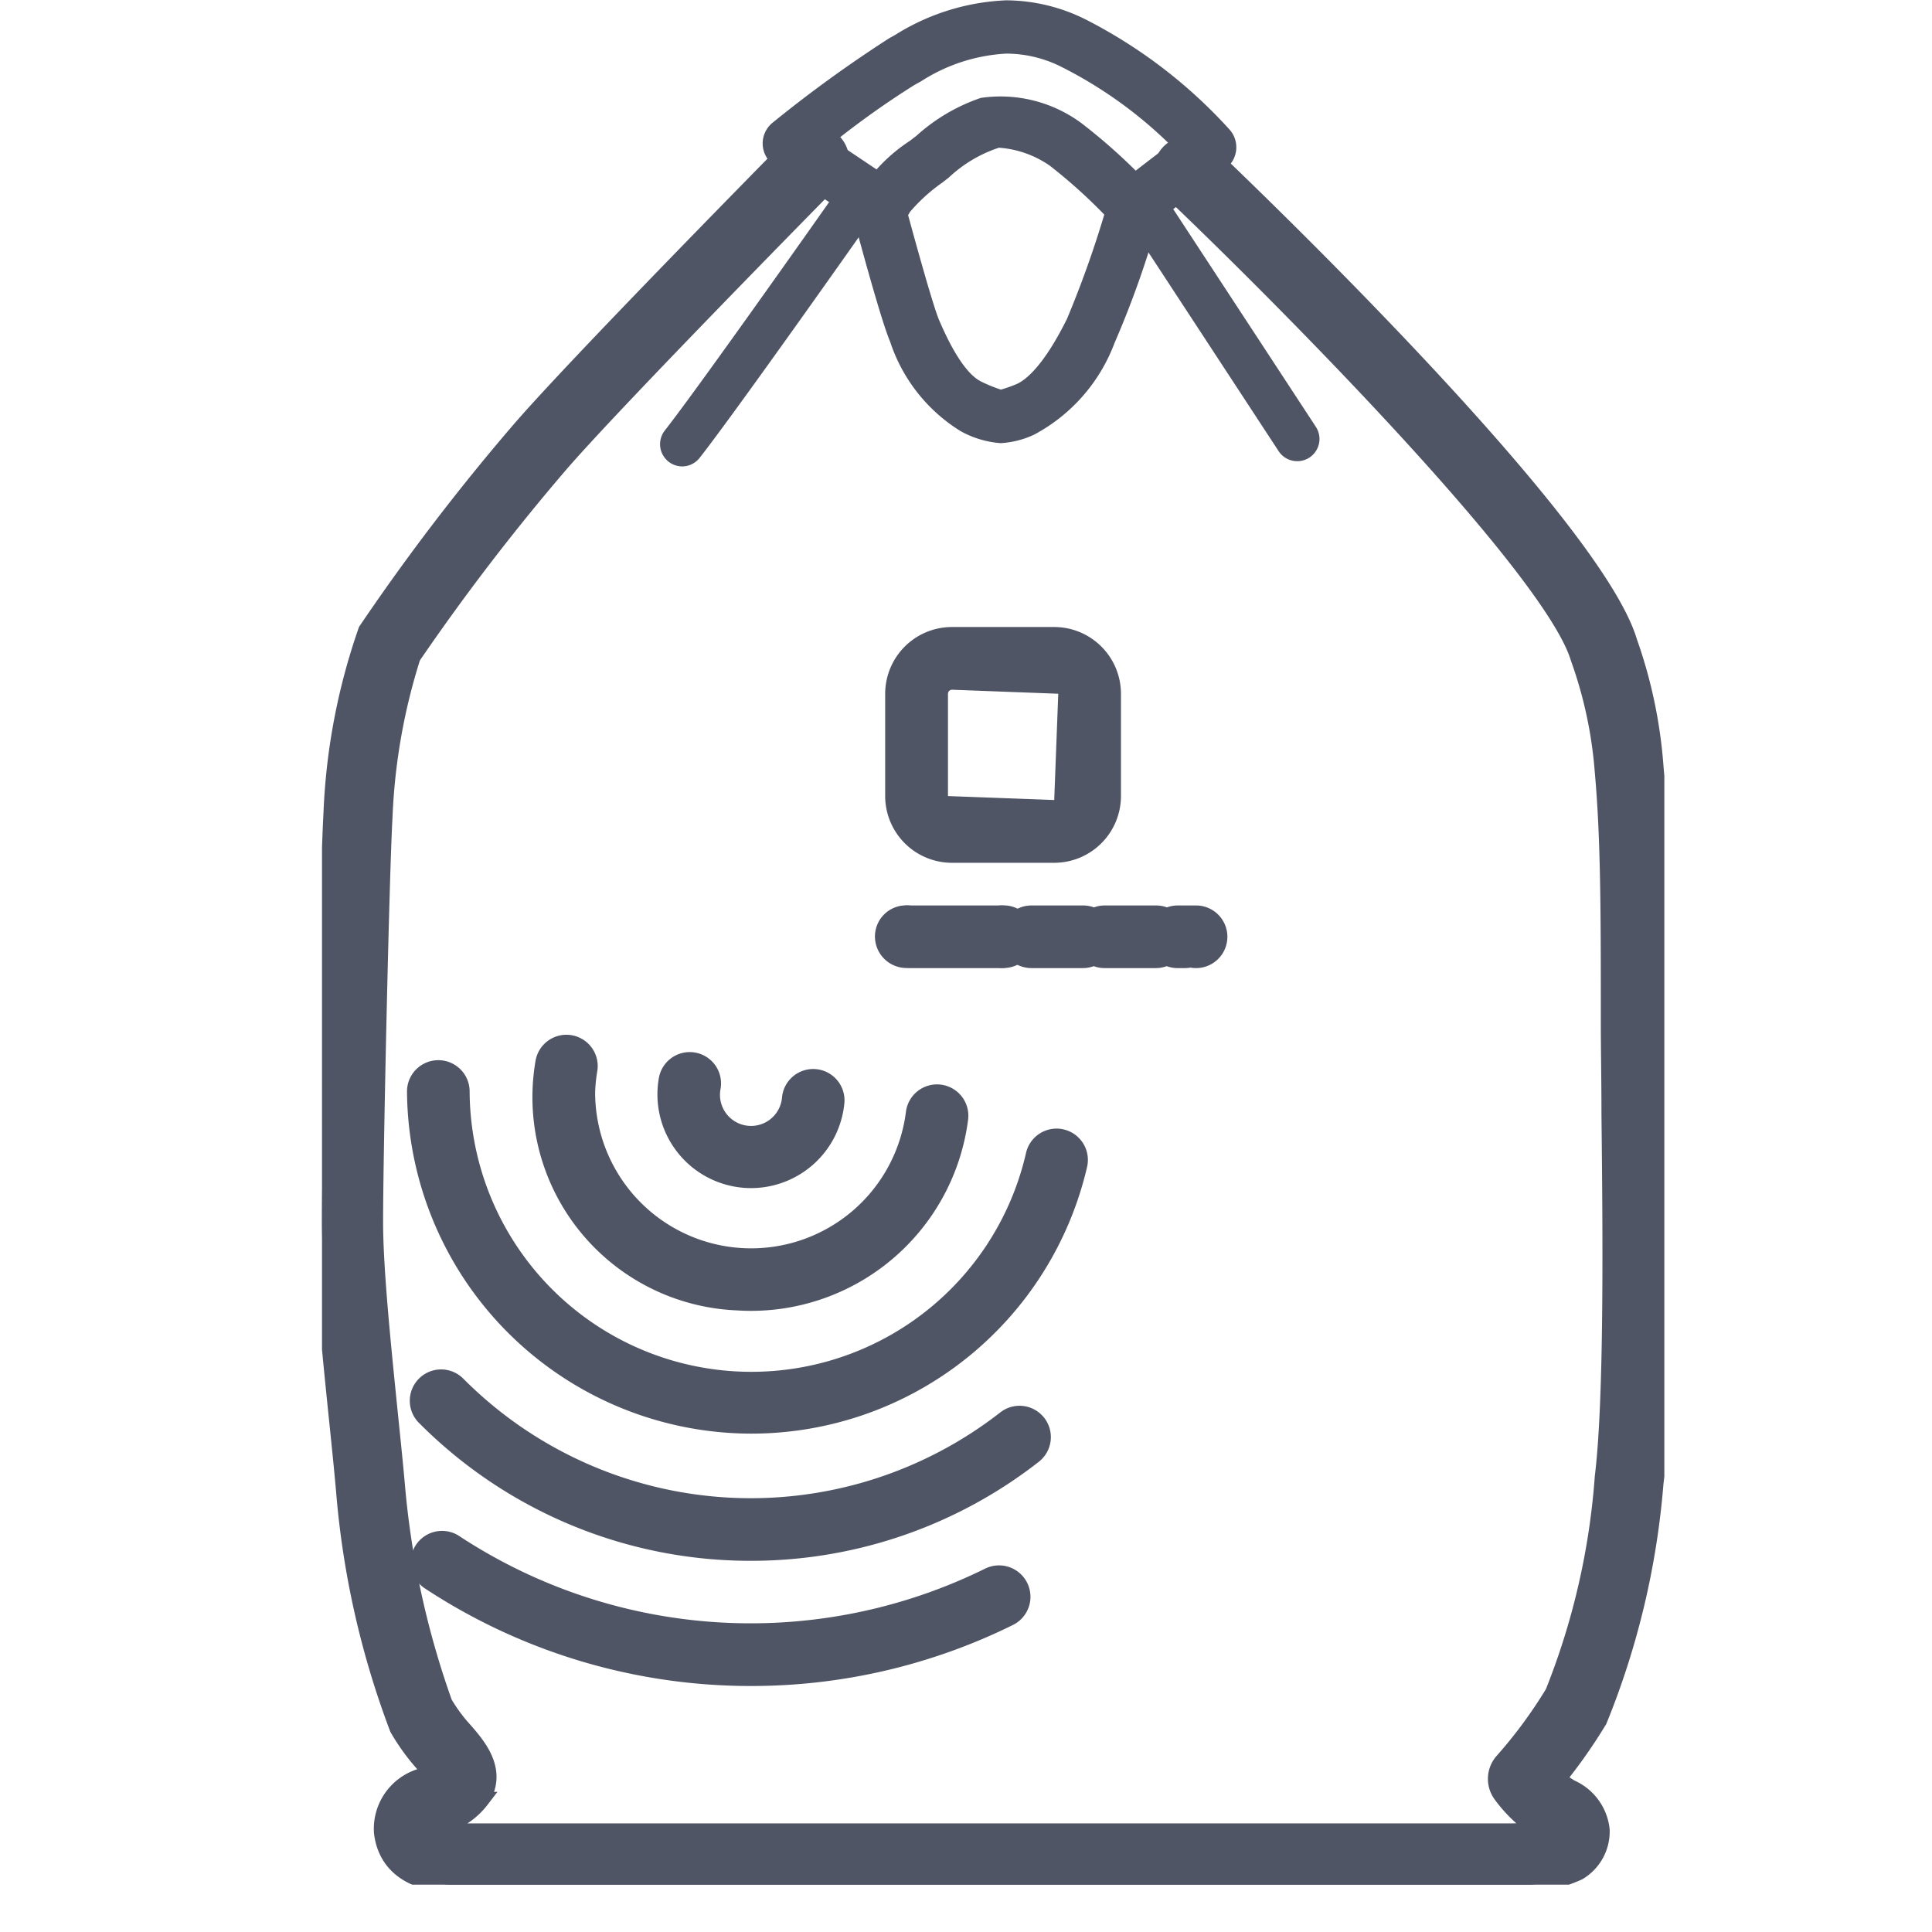
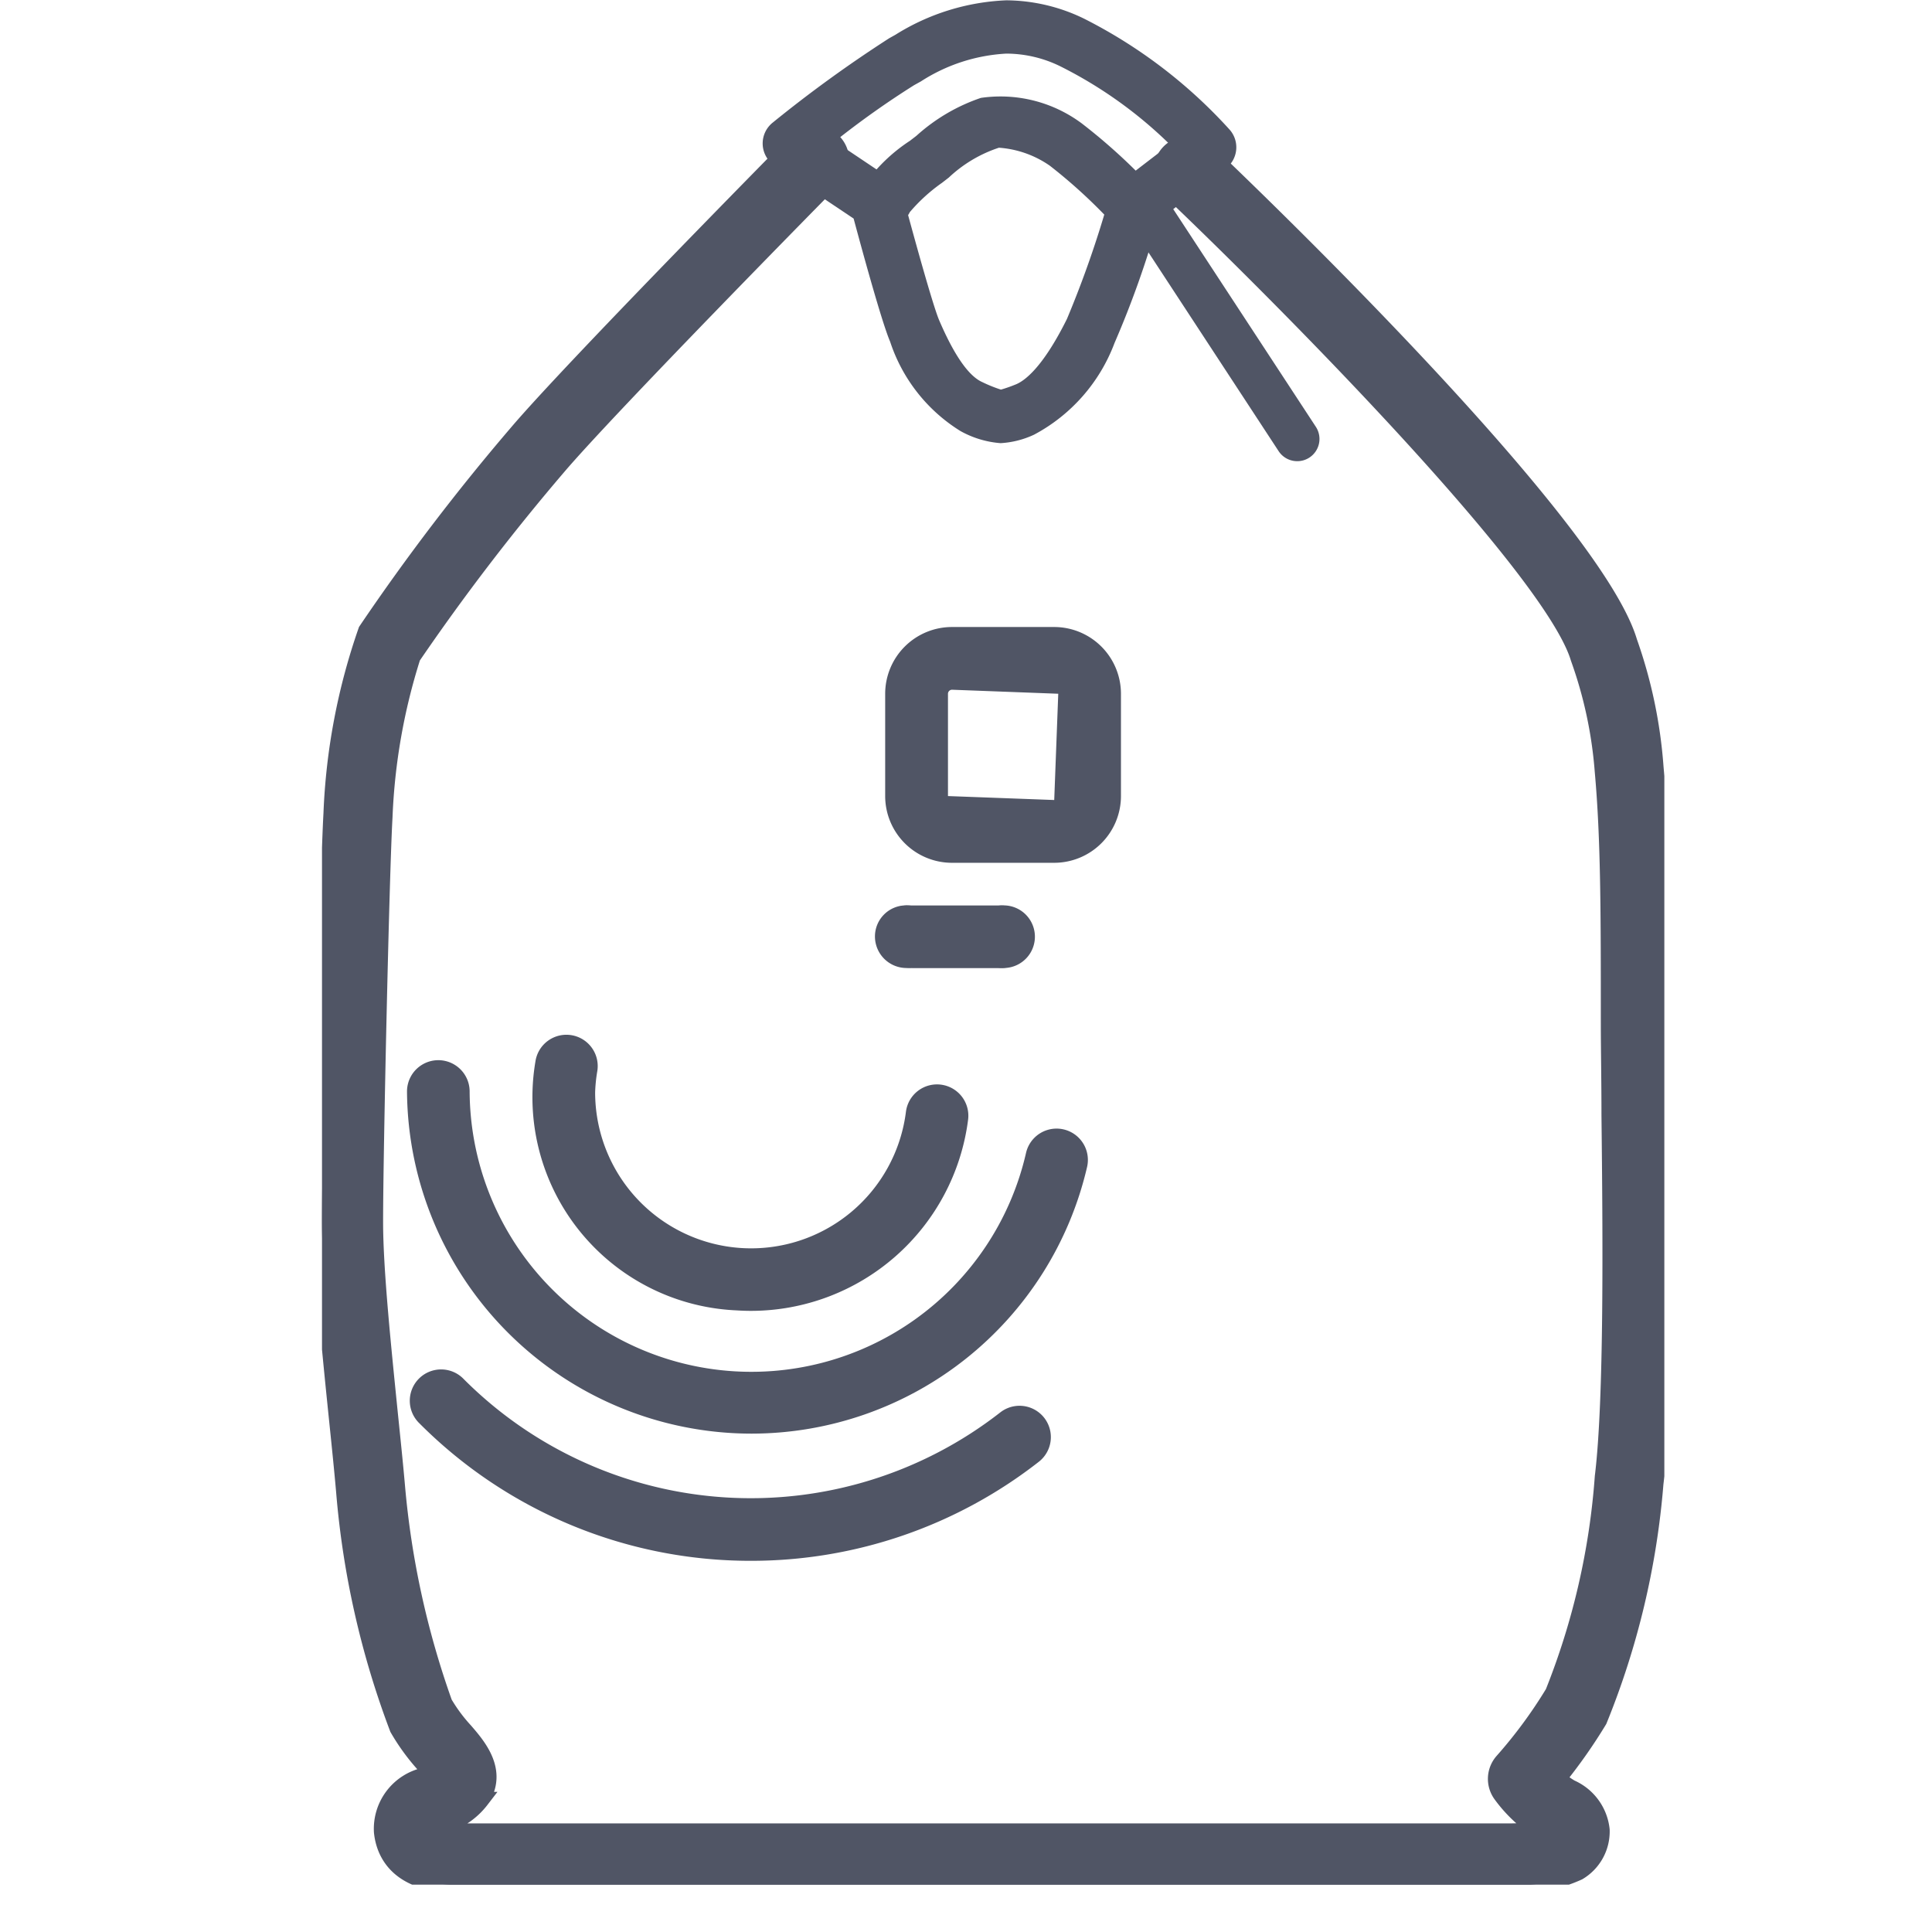
<svg xmlns="http://www.w3.org/2000/svg" id="packing-BigBag" width="24" height="24" viewBox="0 0 24 24">
  <defs>
    <clipPath id="clip-path">
      <rect id="Rectángulo_4274" data-name="Rectángulo 4274" width="16.675" height="23.412" fill="none" />
    </clipPath>
  </defs>
  <g id="packing-sacaria" transform="translate(-16102 19247)">
    <rect id="Rectángulo_4338" data-name="Rectángulo 4338" width="24" height="24" transform="translate(16102 -19247)" fill="none" />
  </g>
  <g id="Grupo_4447" data-name="Grupo 4447" transform="translate(-16226.1 19258.43)">
    <g id="Grupo_4371" data-name="Grupo 4371" transform="translate(16230.1 -19258.43)" clip-path="url(#clip-path)">
-       <path id="Trazado_3173" data-name="Trazado 3173" d="M66.788,240.228a7.35,7.35,0,0,1-4.054-1.215.389.389,0,0,1,.429-.649,6.585,6.585,0,0,0,6.535.406.389.389,0,1,1,.345.7A7.332,7.332,0,0,1,66.788,240.228Z" transform="translate(-61.46 -219.284)" fill="#505565" />
      <path id="Trazado_3174" data-name="Trazado 3174" d="M66.753,216.522a5.8,5.8,0,0,1-4.119-1.708.389.389,0,1,1,.551-.549,5.038,5.038,0,0,0,6.668.411.389.389,0,0,1,.479.613A5.8,5.8,0,0,1,66.753,216.522Z" transform="translate(-61.424 -197.133)" fill="#505565" />
      <path id="Trazado_3175" data-name="Trazado 3175" d="M66.323,172.319a4.282,4.282,0,0,1-4.283-4.247.389.389,0,0,1,.778-.006,3.5,3.5,0,0,0,6.912.765.389.389,0,1,1,.758.176A4.282,4.282,0,0,1,66.323,172.319Z" transform="translate(-60.984 -154.51)" fill="#505565" />
      <path id="Trazado_3176" data-name="Trazado 3176" d="M83.547,167.4q-.089,0-.178-.006a2.651,2.651,0,0,1-2.5-3.09.389.389,0,1,1,.767.129,1.916,1.916,0,0,0-.025.252,1.938,1.938,0,0,0,3.861.241.389.389,0,1,1,.772.1A2.72,2.72,0,0,1,83.547,167.4Z" transform="translate(-78.218 -151.116)" fill="#505565" />
-       <path id="Trazado_3177" data-name="Trazado 3177" d="M100.776,168.149a1.164,1.164,0,0,1-1.145-1.369.389.389,0,0,1,.766.137.386.386,0,1,0,.764.1.389.389,0,0,1,.775.066,1.165,1.165,0,0,1-1.16,1.066Z" transform="translate(-95.446 -153.39)" fill="#505565" />
      <path id="Rectángulo_4273" data-name="Rectángulo 4273" d="M-3.871-4.7H-2.6a.83.83,0,0,1,.829.829V-2.6a.83.83,0,0,1-.829.829h-1.27A.83.83,0,0,1-4.7-2.6v-1.27A.83.83,0,0,1-3.871-4.7ZM-2.6-2.551l.05-1.32-1.32-.05a.051.051,0,0,0-.05.05V-2.6Z" transform="translate(11.696 12.489)" fill="#505565" />
    </g>
    <path id="Línea_1722" data-name="Línea 1722" d="M-2.779-3.922H-2.87l-.046,0-.046,0h-.268l-.046,0-.046,0h-.091l-.046,0-.046,0h-.268l-.046,0-.046,0a.42.42,0,0,1-.423-.389A.361.361,0,0,1-3.93-4.7h.069l.046,0,.046,0H-3.5l.046,0,.046,0h.091l.046,0,.046,0h.268l.046,0,.046,0h.091a.389.389,0,0,1,.389.389A.389.389,0,0,1-2.779-3.922Z" transform="translate(16241.301 -19242.482)" fill="#505565" />
    <path id="Trazado_3179" data-name="Trazado 3179" d="M132.648,145.218a.392.392,0,0,1-.393-.389.386.386,0,0,1,.385-.389h.007a.389.389,0,0,1,0,.778Z" transform="translate(16104.714 -19391.623)" fill="#505565" />
-     <path id="Línea_1723" data-name="Línea 1723" d="M-1.349-3.922a.4.4,0,0,1-.069-.006.391.391,0,0,1-.068.006h-.091a.388.388,0,0,1-.136-.024.388.388,0,0,1-.136.024h-.091l-.046,0-.046,0H-2.3l-.046,0-.046,0h-.091a.388.388,0,0,1-.136-.024.388.388,0,0,1-.136.024h-.091l-.046,0-.046,0h-.272l-.046,0-.046,0h-.091a.389.389,0,0,1-.389-.389A.389.389,0,0,1-3.391-4.7H-3.3l.046,0,.046,0h.272l.046,0,.046,0h.091a.388.388,0,0,1,.136.024A.388.388,0,0,1-2.484-4.7h.091l.046,0,.046,0h.272l.046,0,.046,0h.091a.388.388,0,0,1,.136.024A.388.388,0,0,1-1.576-4.7h.091l.046,0,.045,0h.046a.389.389,0,0,1,.389.389A.389.389,0,0,1-1.349-3.922Z" transform="translate(16242.306 -19242.482)" fill="#505565" />
    <path id="Trazado_3180" data-name="Trazado 3180" d="M147.218,145.218a.392.392,0,0,1-.393-.389.386.386,0,0,1,.385-.389h.007a.389.389,0,0,1,0,.778Z" transform="translate(16091.35 -19391.623)" fill="#505565" />
    <g id="Enmascarar_grupo_4372" data-name="Enmascarar grupo 4372" transform="translate(16230.1 -19258.43)" clip-path="url(#clip-path)">
      <path id="Trazado_3181" data-name="Trazado 3181" d="M64.034,50.459H50.98c-.773,0-.93-.412-.955-.658a.677.677,0,0,1,.529-.7l.08-.034c-.025-.03-.053-.063-.077-.091a2.616,2.616,0,0,1-.337-.461,10.8,10.8,0,0,1-.665-2.945c-.022-.252-.053-.557-.087-.885-.088-.859-.188-1.833-.188-2.468,0-.862.079-4.394.118-5.064a7.8,7.8,0,0,1,.432-2.276A27.275,27.275,0,0,1,51.7,32.424c.665-.784,3.344-3.5,3.458-3.616a.331.331,0,1,1,.471.465c-.028.028-2.775,2.815-3.424,3.579a27.5,27.5,0,0,0-1.8,2.352,7.539,7.539,0,0,0-.349,1.992c-.039.664-.117,4.168-.117,5.025,0,.6.1,1.557.185,2.4.034.331.066.639.088.894A10.79,10.79,0,0,0,50.8,48.2a2.013,2.013,0,0,0,.257.346c.162.188.434.5.2.857a.906.906,0,0,1-.451.314.82.82,0,0,0-.146.069c.038-.029.09.009.322.009H64a2.888,2.888,0,0,0,.383-.023,1.753,1.753,0,0,1-.456-.435.331.331,0,0,1,.02-.415,5.859,5.859,0,0,0,.627-.851,8.966,8.966,0,0,0,.617-2.683c.117-.951.1-3,.083-4.49,0-.435-.008-.827-.008-1.14,0-1.38,0-2.292-.076-3.137a5.356,5.356,0,0,0-.3-1.4c-.338-1.134-3.779-4.581-5.077-5.814a.331.331,0,0,1,.456-.48c.491.466,4.808,4.6,5.25,6.089a5.954,5.954,0,0,1,.326,1.556c.079.869.079,1.793.079,3.191,0,.311,0,.7.008,1.134.014,1.512.034,3.582-.088,4.577a9.9,9.9,0,0,1-.7,2.941,6.553,6.553,0,0,1-.508.724,1.1,1.1,0,0,0,.158.113.645.645,0,0,1,.382.524.588.588,0,0,1-.288.525A1.8,1.8,0,0,1,64.034,50.459Z" transform="translate(-49.28 -27.044)" fill="#505565" stroke="#505565" stroke-linecap="round" stroke-width="0.2" />
      <path id="Trazado_3182" data-name="Trazado 3182" d="M118.5,8.629a2.23,2.23,0,0,1,.969.229,6.216,6.216,0,0,1,1.808,1.38.331.331,0,0,1-.048.479l-.845.653a11.981,11.981,0,0,1-.539,1.516,2.142,2.142,0,0,1-1,1.139,1.135,1.135,0,0,1-.415.105,1.211,1.211,0,0,1-.5-.151,2.064,2.064,0,0,1-.873-1.111c-.106-.247-.359-1.178-.453-1.528l-.983-.658a.331.331,0,0,1-.022-.534A16.14,16.14,0,0,1,117.046,9.1l.077-.043A2.805,2.805,0,0,1,118.5,8.629Zm2.032,1.79a5.375,5.375,0,0,0-1.348-.964,1.526,1.526,0,0,0-.684-.164,2.166,2.166,0,0,0-1.06.345l-.083.046a10.877,10.877,0,0,0-.987.7l.707.474a.331.331,0,0,1,.136.19c.134.5.375,1.374.454,1.558.186.434.366.692.534.767a1.787,1.787,0,0,0,.233.094,1.824,1.824,0,0,0,.178-.062c.108-.041.336-.2.642-.816a12.871,12.871,0,0,0,.525-1.508.331.331,0,0,1,.116-.171Z" transform="translate(-110 -8.625)" fill="#505565" />
      <path id="Trazado_3183" data-name="Trazado 3183" d="M130.376,24.423a.347.347,0,0,1-.158-.039.342.342,0,0,1-.137-.457,2.083,2.083,0,0,1,.578-.565l.083-.064a2.288,2.288,0,0,1,.8-.47,1.69,1.69,0,0,1,1.253.317,7.158,7.158,0,0,1,.746.663.331.331,0,0,1-.473.463,6.48,6.48,0,0,0-.669-.6,1.261,1.261,0,0,0-.633-.224,1.666,1.666,0,0,0-.623.371l-.084.065a2.127,2.127,0,0,0-.4.364A.312.312,0,0,1,130.376,24.423Z" transform="translate(-123.357 -21.612)" fill="#505565" />
-       <path id="Trazado_3184" data-name="Trazado 3184" d="M100.291,39.95a.276.276,0,0,1-.217-.447c.421-.535,2.086-2.9,2.1-2.921a.276.276,0,1,1,.451.318c-.069.1-1.69,2.4-2.12,2.945A.276.276,0,0,1,100.291,39.95Z" transform="translate(-95.815 -34.156)" fill="#505565" />
    </g>
    <path id="Línea_1724" data-name="Línea 1724" d="M-1.131.16A.276.276,0,0,1-1.362.036L-3.29-2.908a.276.276,0,0,1,.08-.382.276.276,0,0,1,.382.08L-.9-.267A.276.276,0,0,1-.98.115.275.275,0,0,1-1.131.16Z" transform="translate(16243.346 -19252.861)" fill="#505565" />
  </g>
</svg>